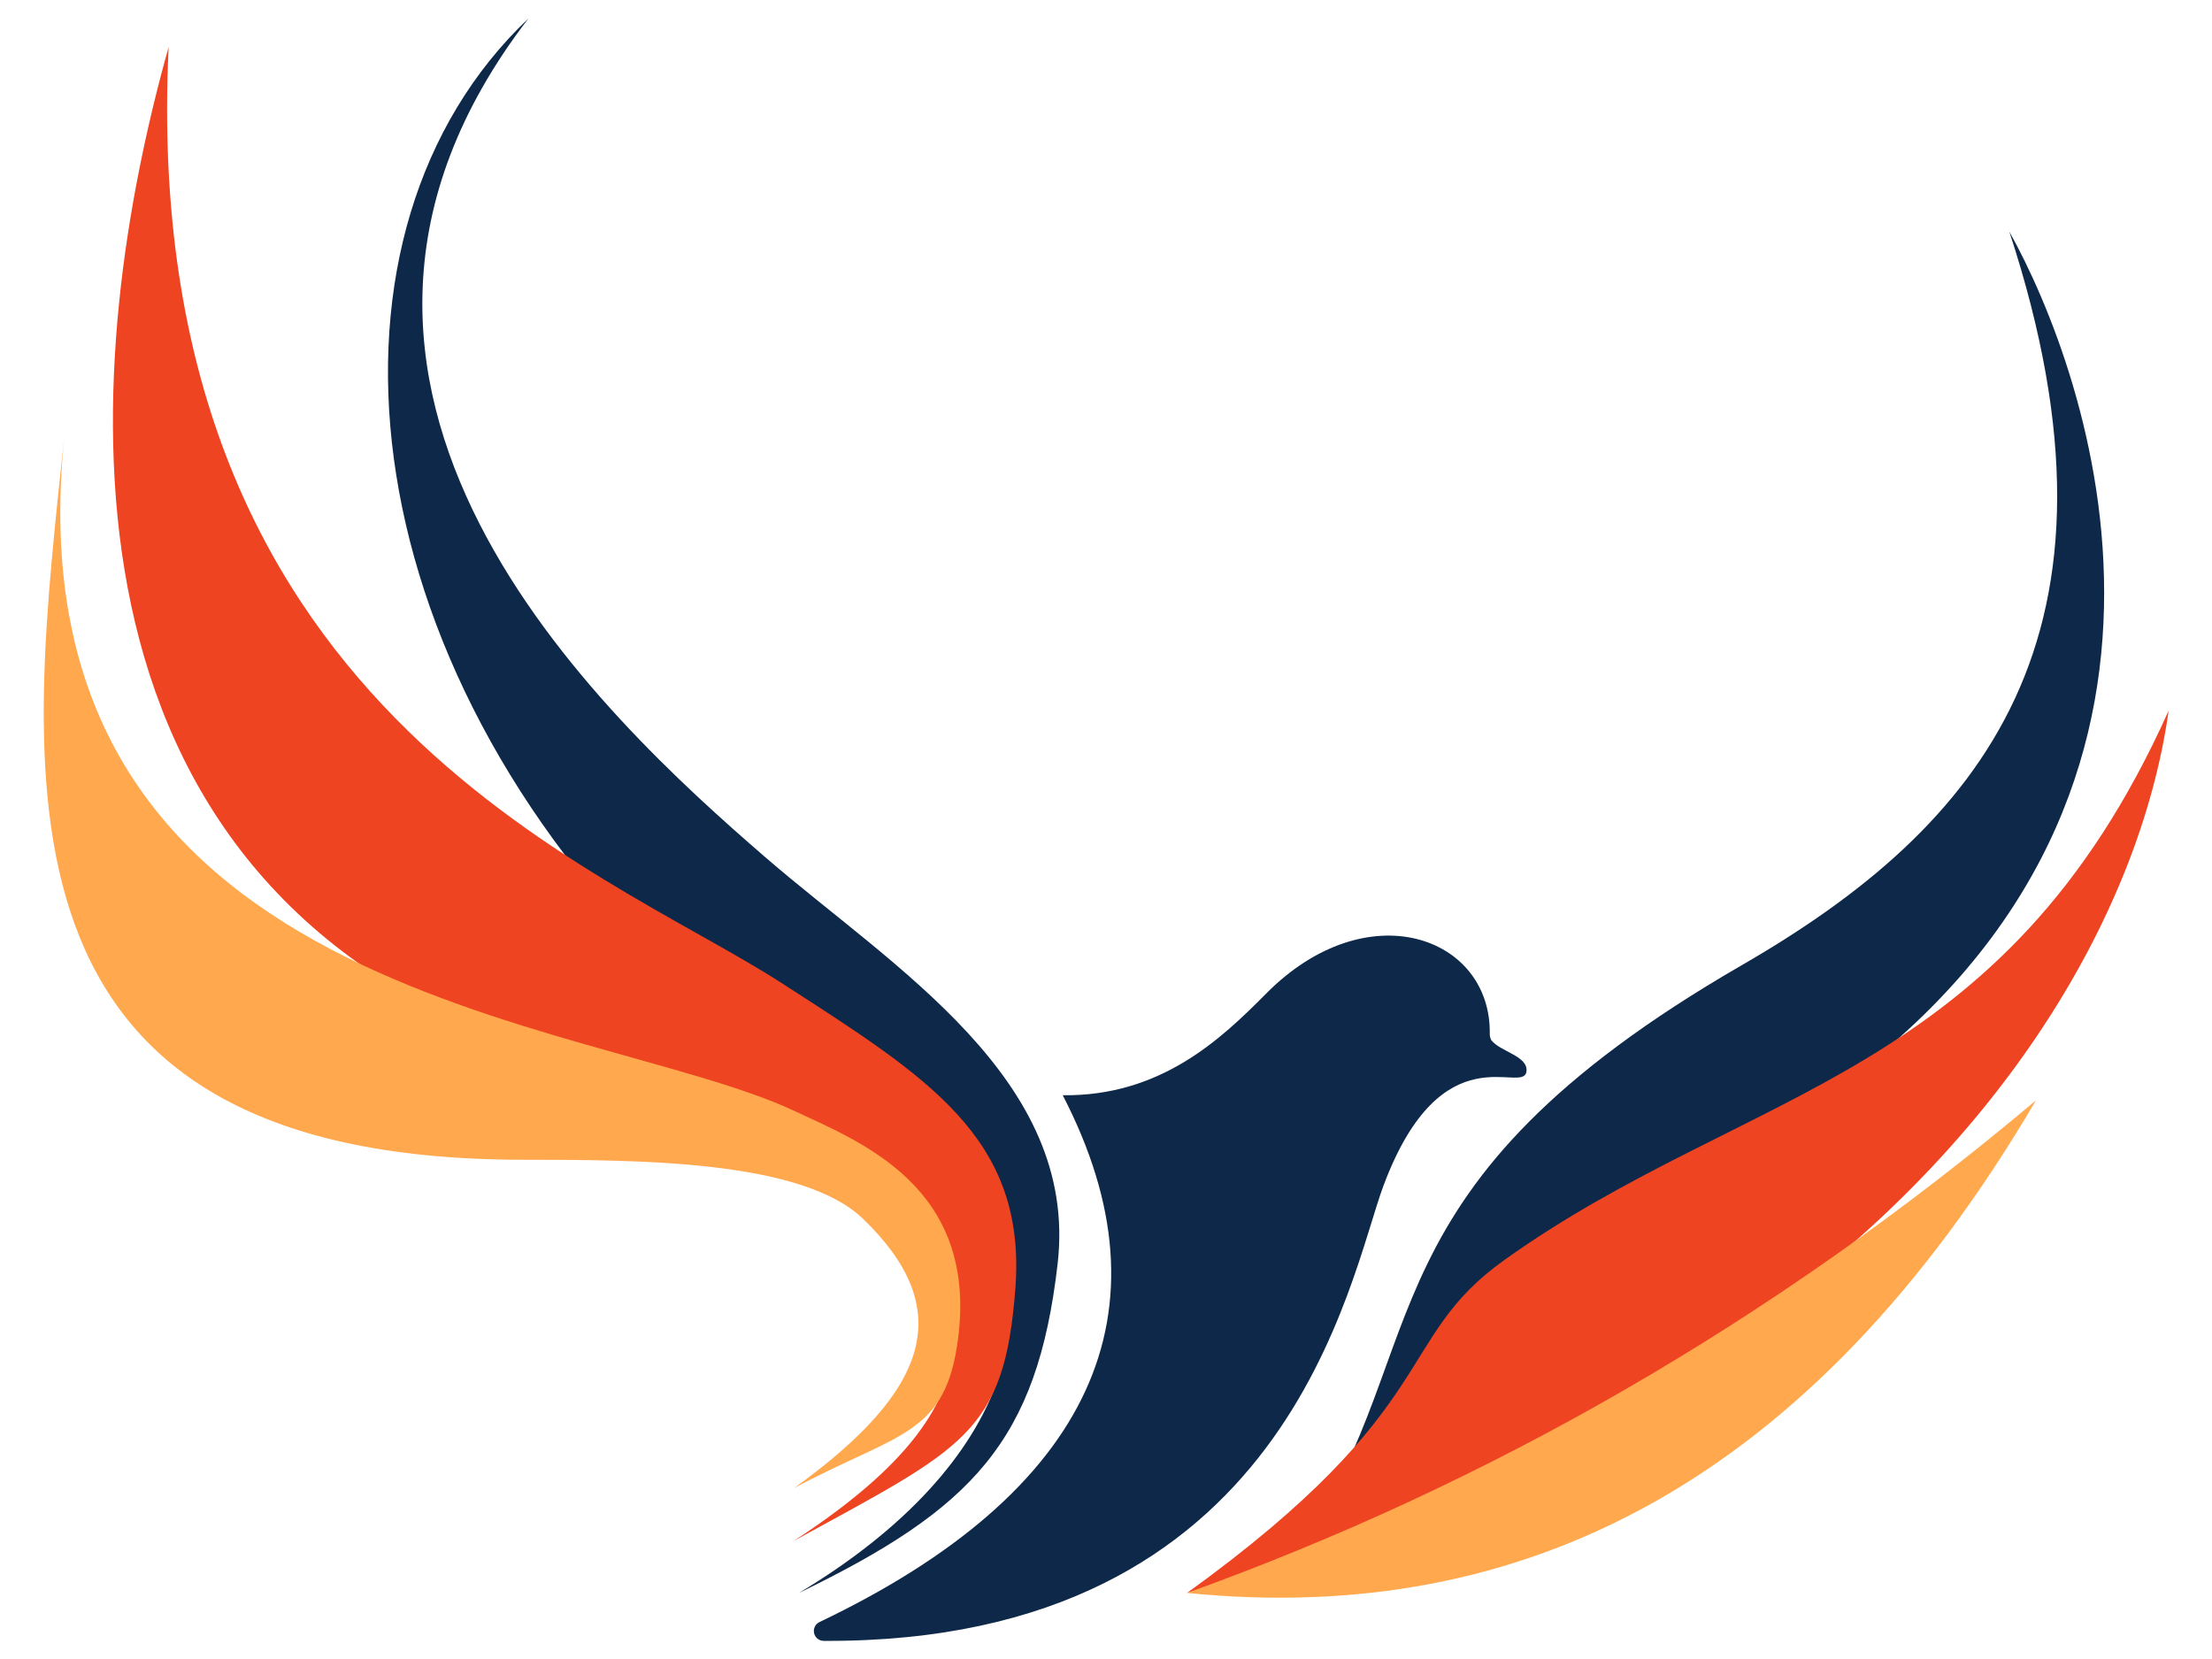
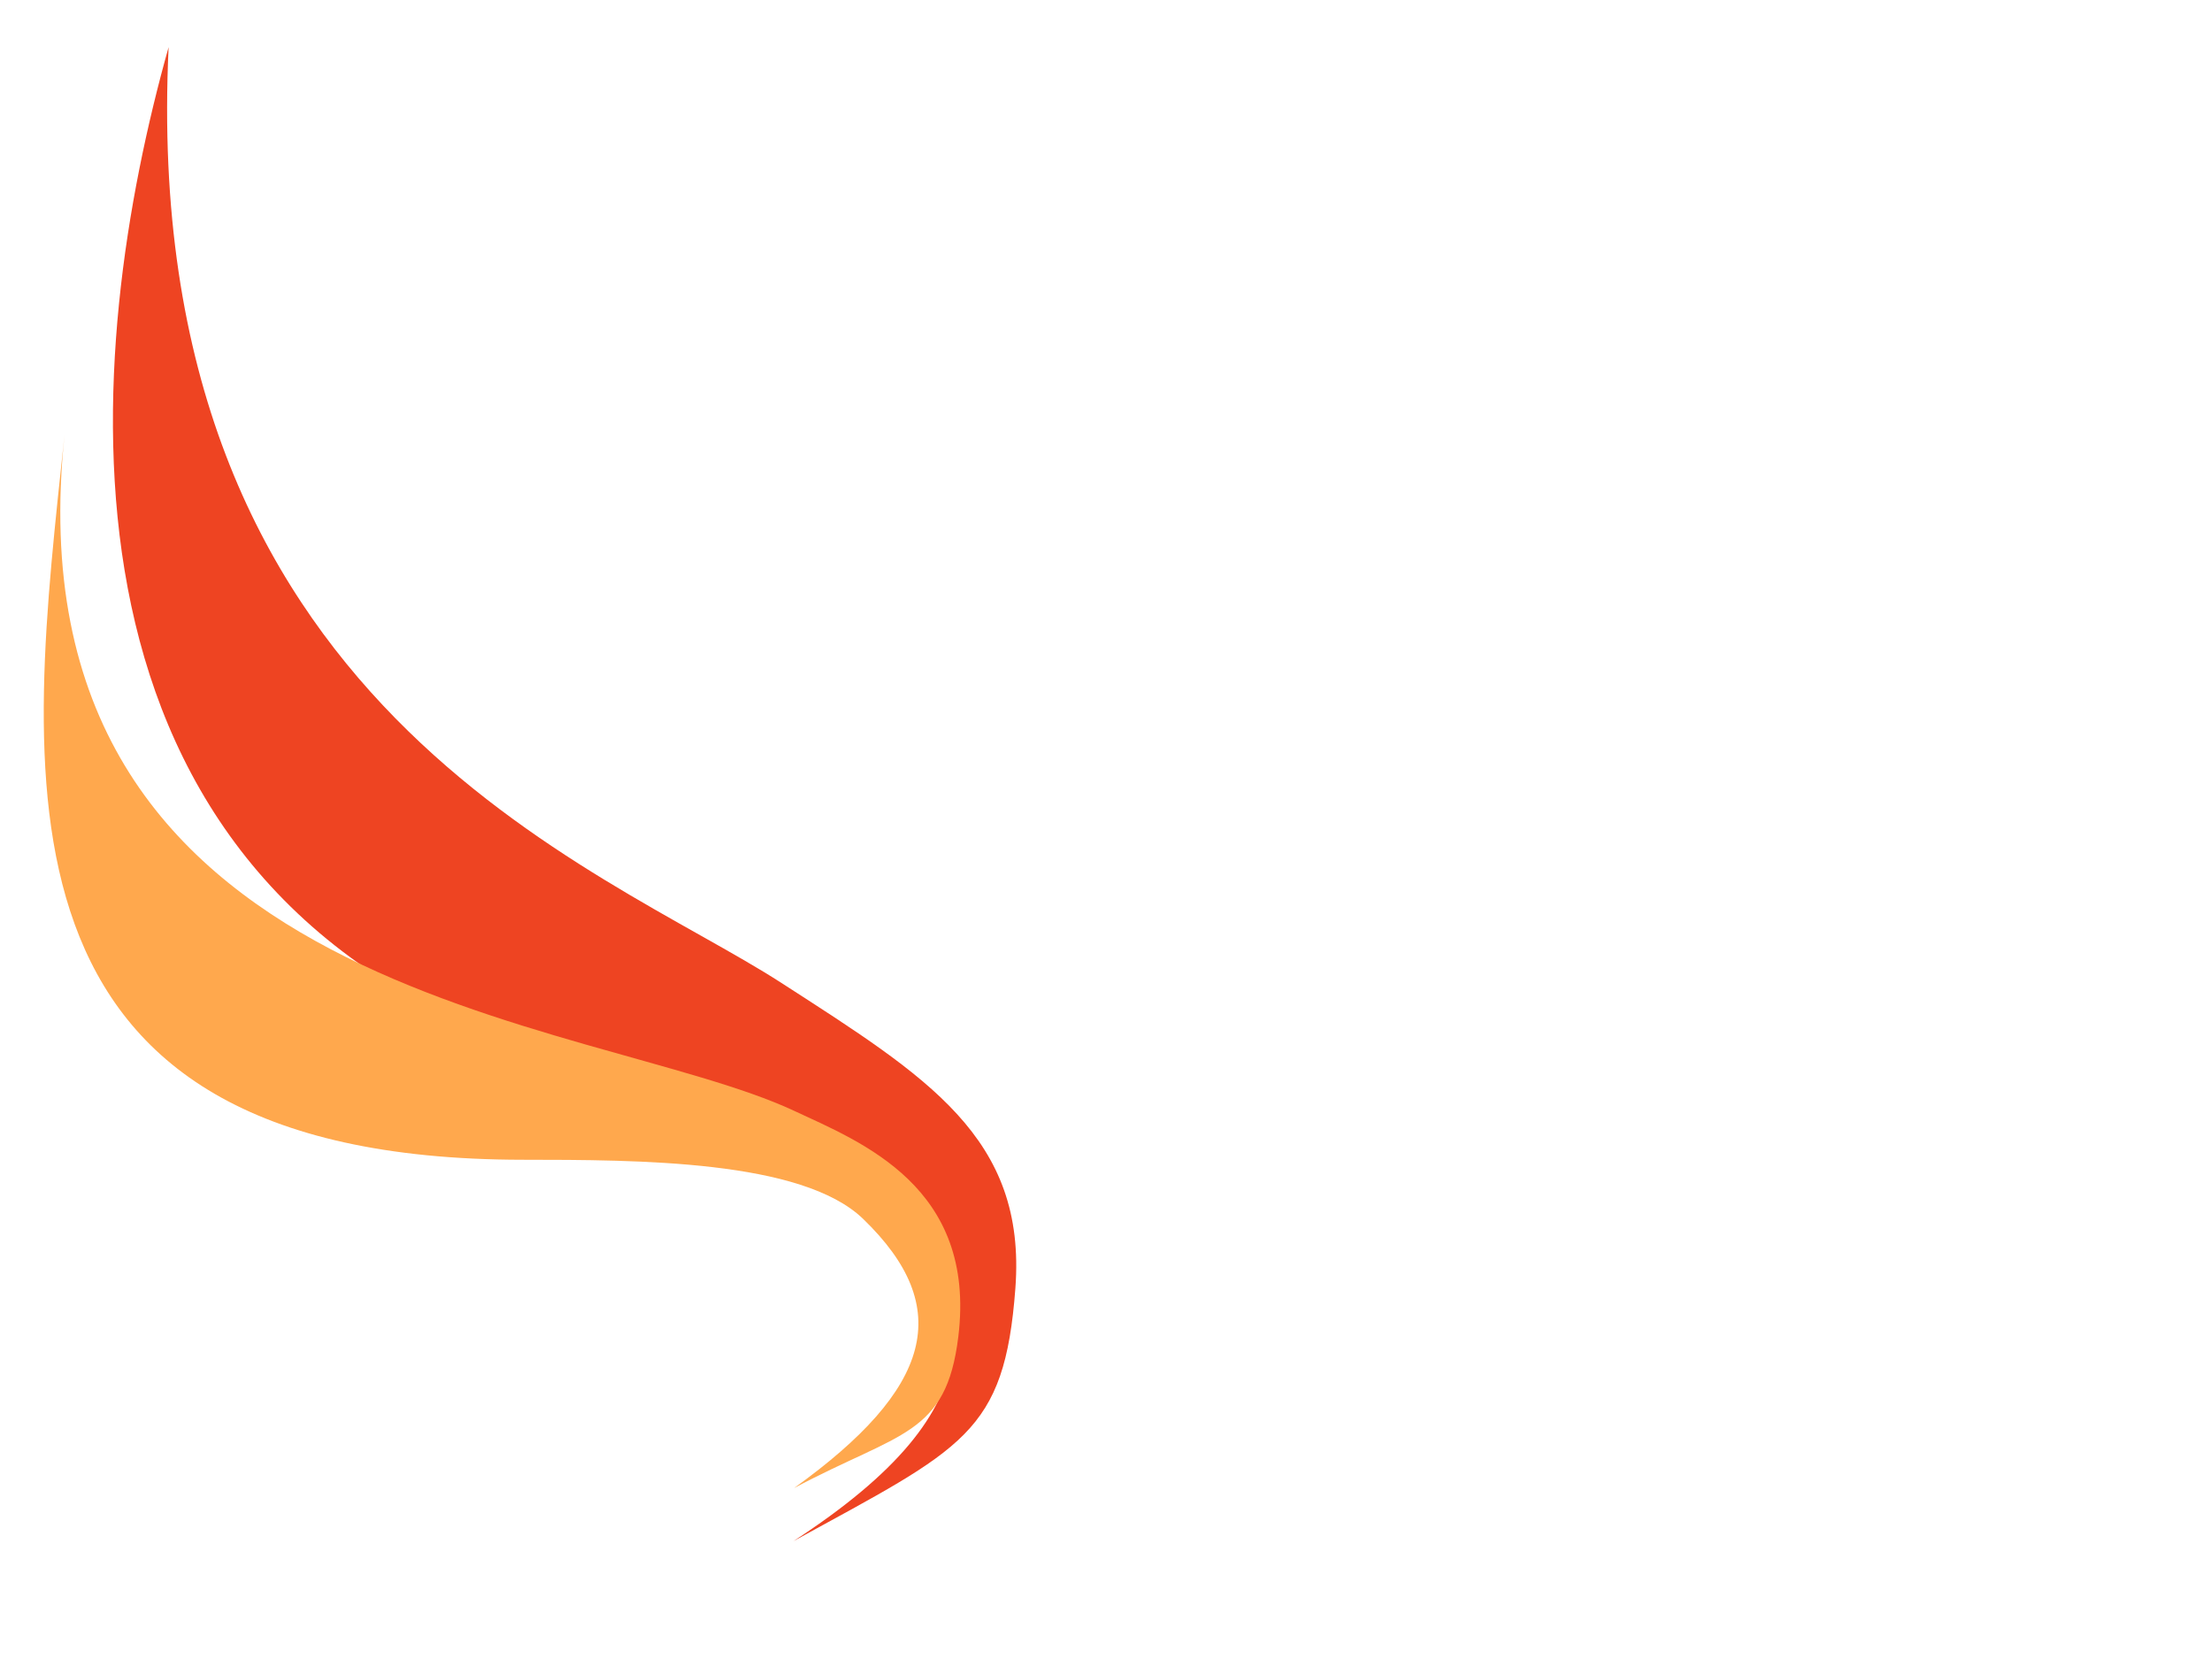
<svg xmlns="http://www.w3.org/2000/svg" width="100%" height="100%" viewBox="0 0 120 90" version="1.1" xml:space="preserve" style="fill-rule:evenodd;clip-rule:evenodd;stroke-linejoin:round;stroke-miterlimit:1.414;">
  <g transform="matrix(0.656,0,0,0.656,-30.188,0.651)">
-     <path d="M212.185,18.164C223.169,51.647 209.811,67.415 190.085,78.811C158.131,97.271 164.799,110.207 153.814,126.454L196.459,90C231.846,65.63 218.638,29.701 212.185,18.164Z" style="fill:rgb(14,40,73);" />
-     <path d="M169.34,85.021C169.257,84.859 169.215,84.678 169.219,84.495C169.335,76.456 159.088,72.724 150.713,81.186C146.938,85.001 141.967,89.675 133.903,89.582C143.179,107.484 136.309,122.399 113.784,133.15C113.439,133.317 113.256,133.7 113.343,134.072C113.43,134.445 113.763,134.707 114.146,134.704C152.665,134.895 157.554,104.716 160.444,97.018C165.268,84.17 171.969,89.59 172.251,87.626C172.436,86.341 170.072,85.986 169.34,85.021Z" style="fill:rgb(14,40,73);" />
-     <path d="M109.324,69.913C95.869,58.274 66.224,31.07 89.72,0.533C71.286,17.999 74.351,53.552 102.067,80.182C109.822,85.91 120.671,88.642 124.99,94.188C134.213,106.032 129.688,120.18 112.092,130.739C126.438,123.782 131.795,118.194 133.481,103.525C135.244,88.183 119.833,79.003 109.324,69.913Z" style="fill:rgb(14,40,73);" />
    <path d="M110.608,80.273C95.66,70.625 57.387,57.403 59.962,2.906C52.971,27.785 48.695,69.93 87.685,85.04C95.44,90.768 113.963,89.371 118.281,94.917C127.504,106.761 128.702,115.338 111.637,126.454C125.688,118.743 129.089,117.589 129.988,105.537C130.918,93.078 122.698,88.075 110.608,80.273Z" style="fill:rgb(238,68,34);" />
    <path d="M111.688,90.868C94.865,83.008 46.421,81.725 51.356,34.956C48.4,62.964 43.908,94.882 89.244,94.917C98.765,94.925 112.336,94.922 117.393,99.804C125.007,107.153 123.12,113.851 111.688,122.066C120.426,117.406 124.265,117.756 125.268,109.552C126.784,97.15 117.228,93.456 111.688,90.868Z" style="fill:rgb(255,168,77);" />
-     <path d="M225.36,57.774C211.634,88.388 190.719,88.738 170.453,103.185C161.215,109.771 165.589,115.266 144.188,130.739C158.497,126.627 172.787,122.648 188.381,110.124C210.952,95.106 222.961,74.883 225.36,57.774Z" style="fill:rgb(238,68,34);" />
-     <path d="M214.391,90C192.46,108.48 168.981,121.799 144.188,130.739C171.97,133.542 195.806,121.591 214.391,90Z" style="fill:rgb(255,168,77);" />
  </g>
</svg>